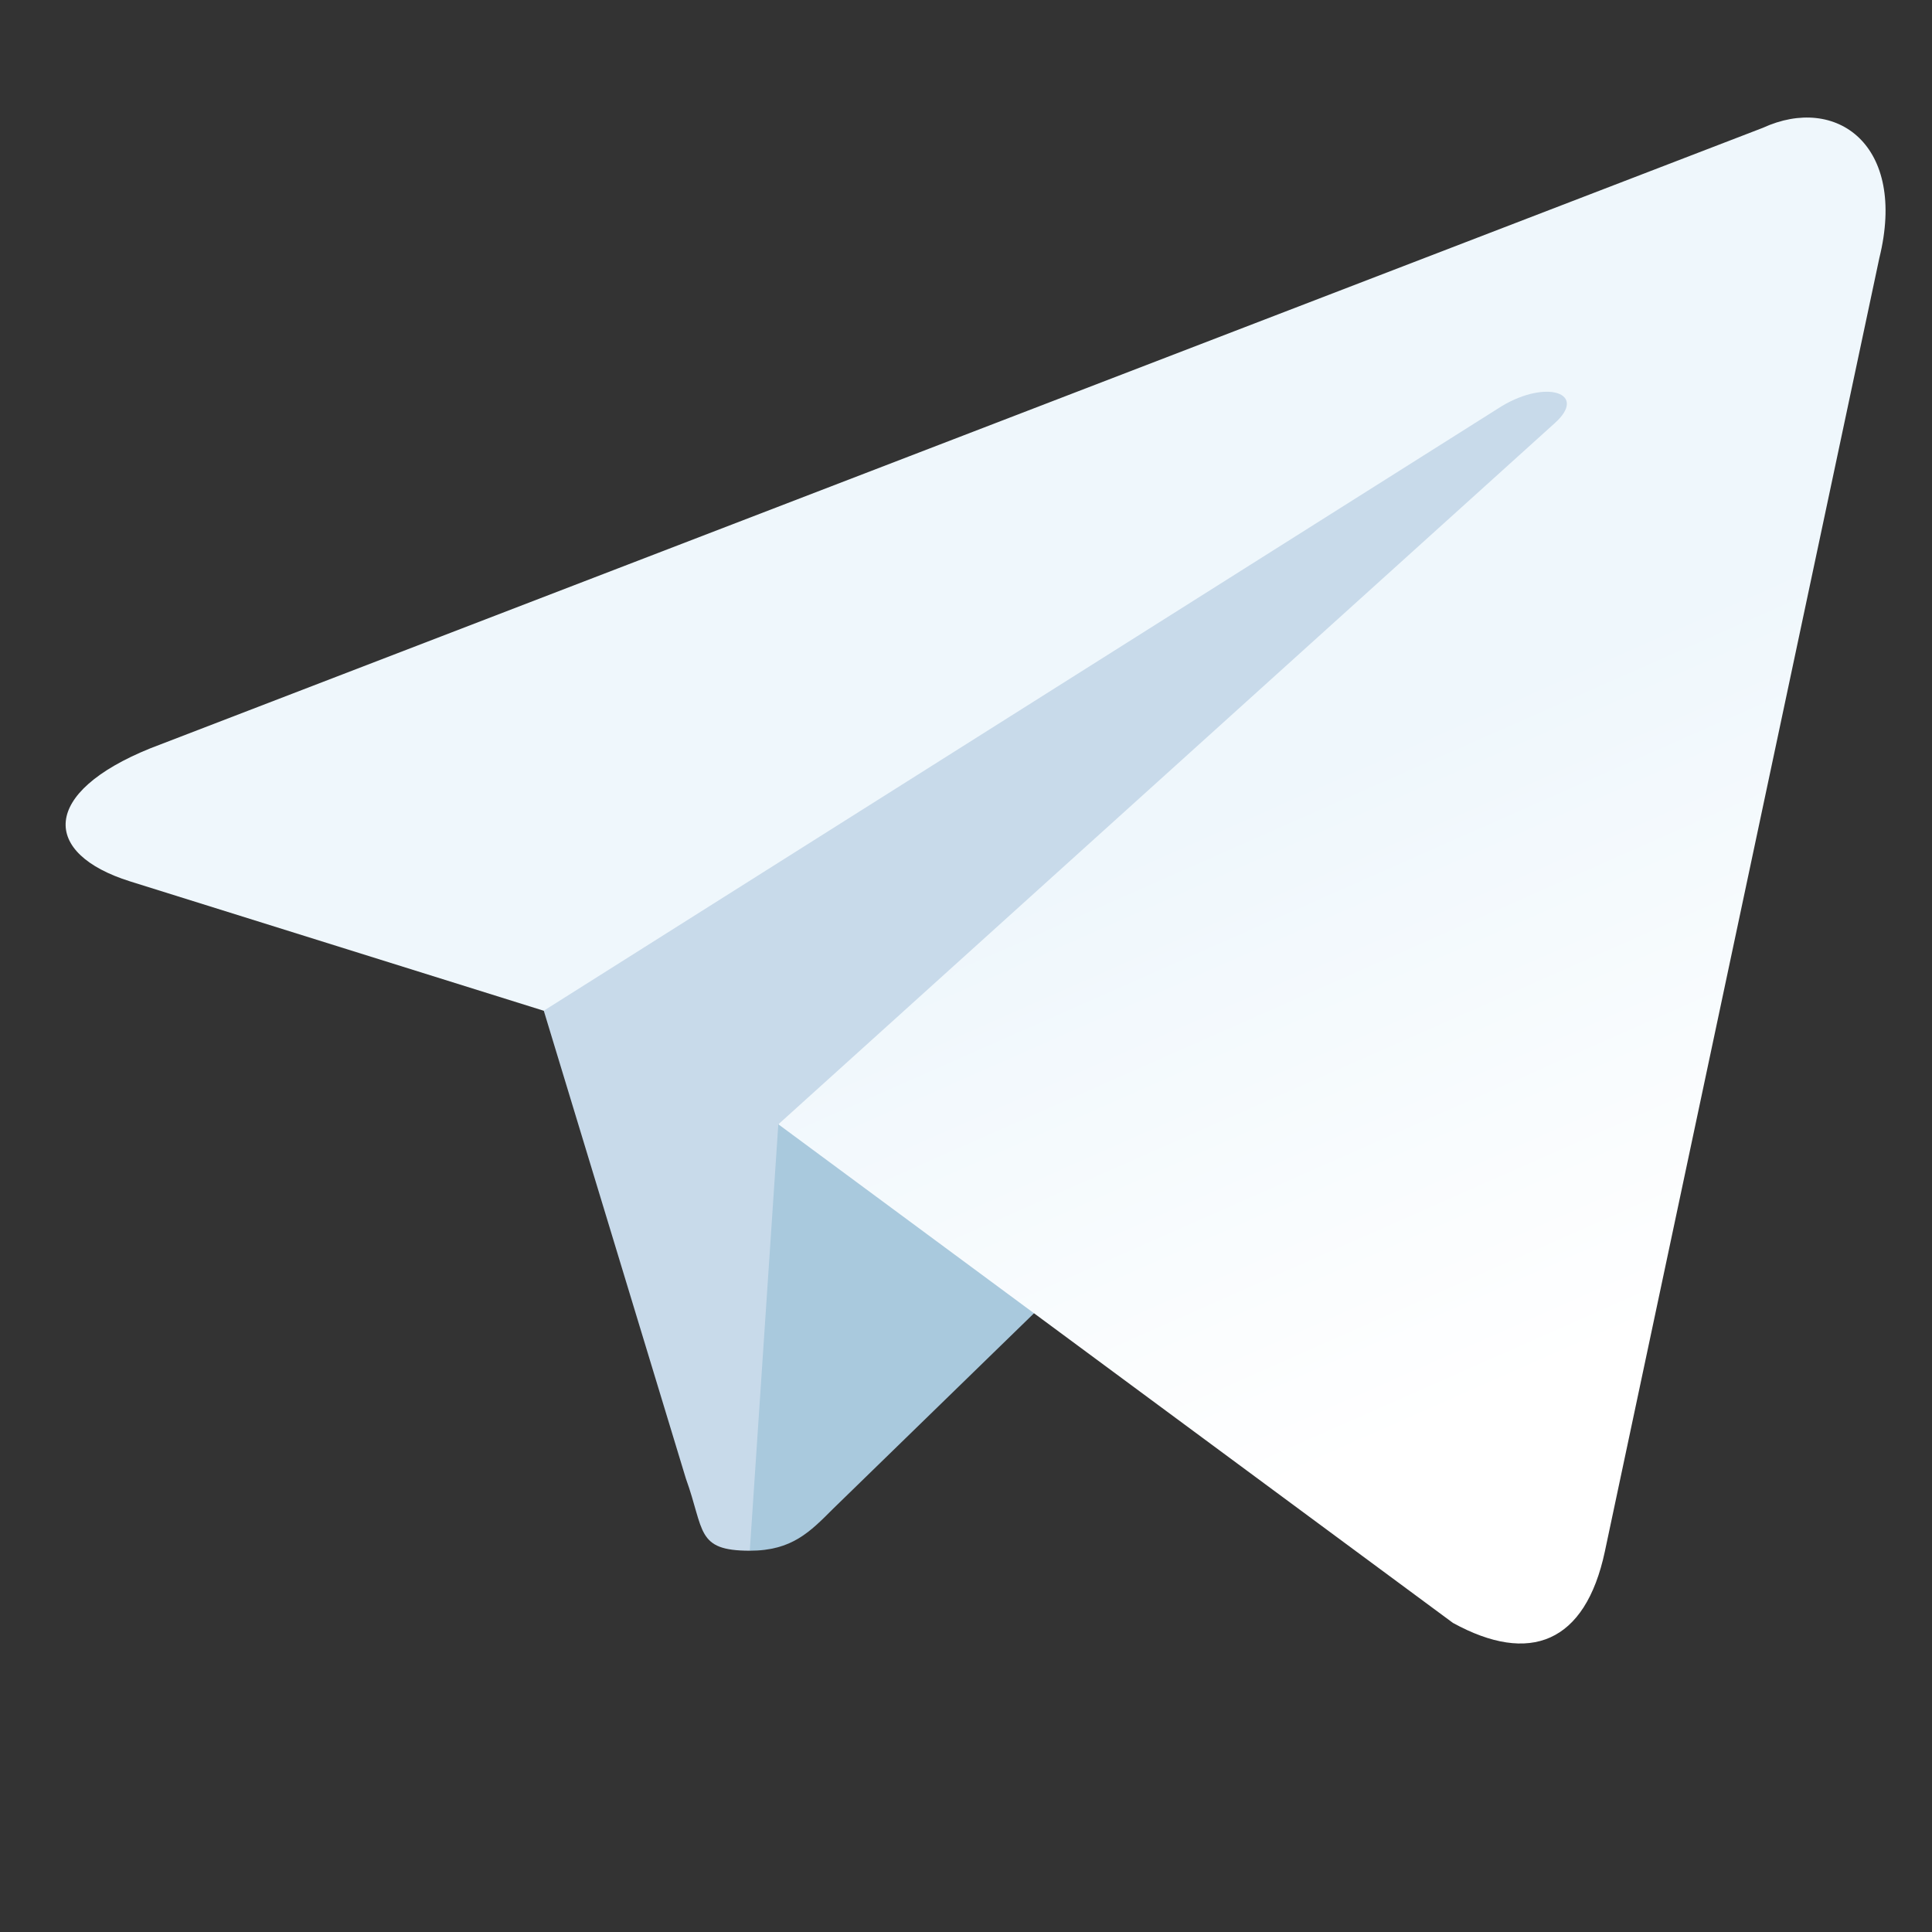
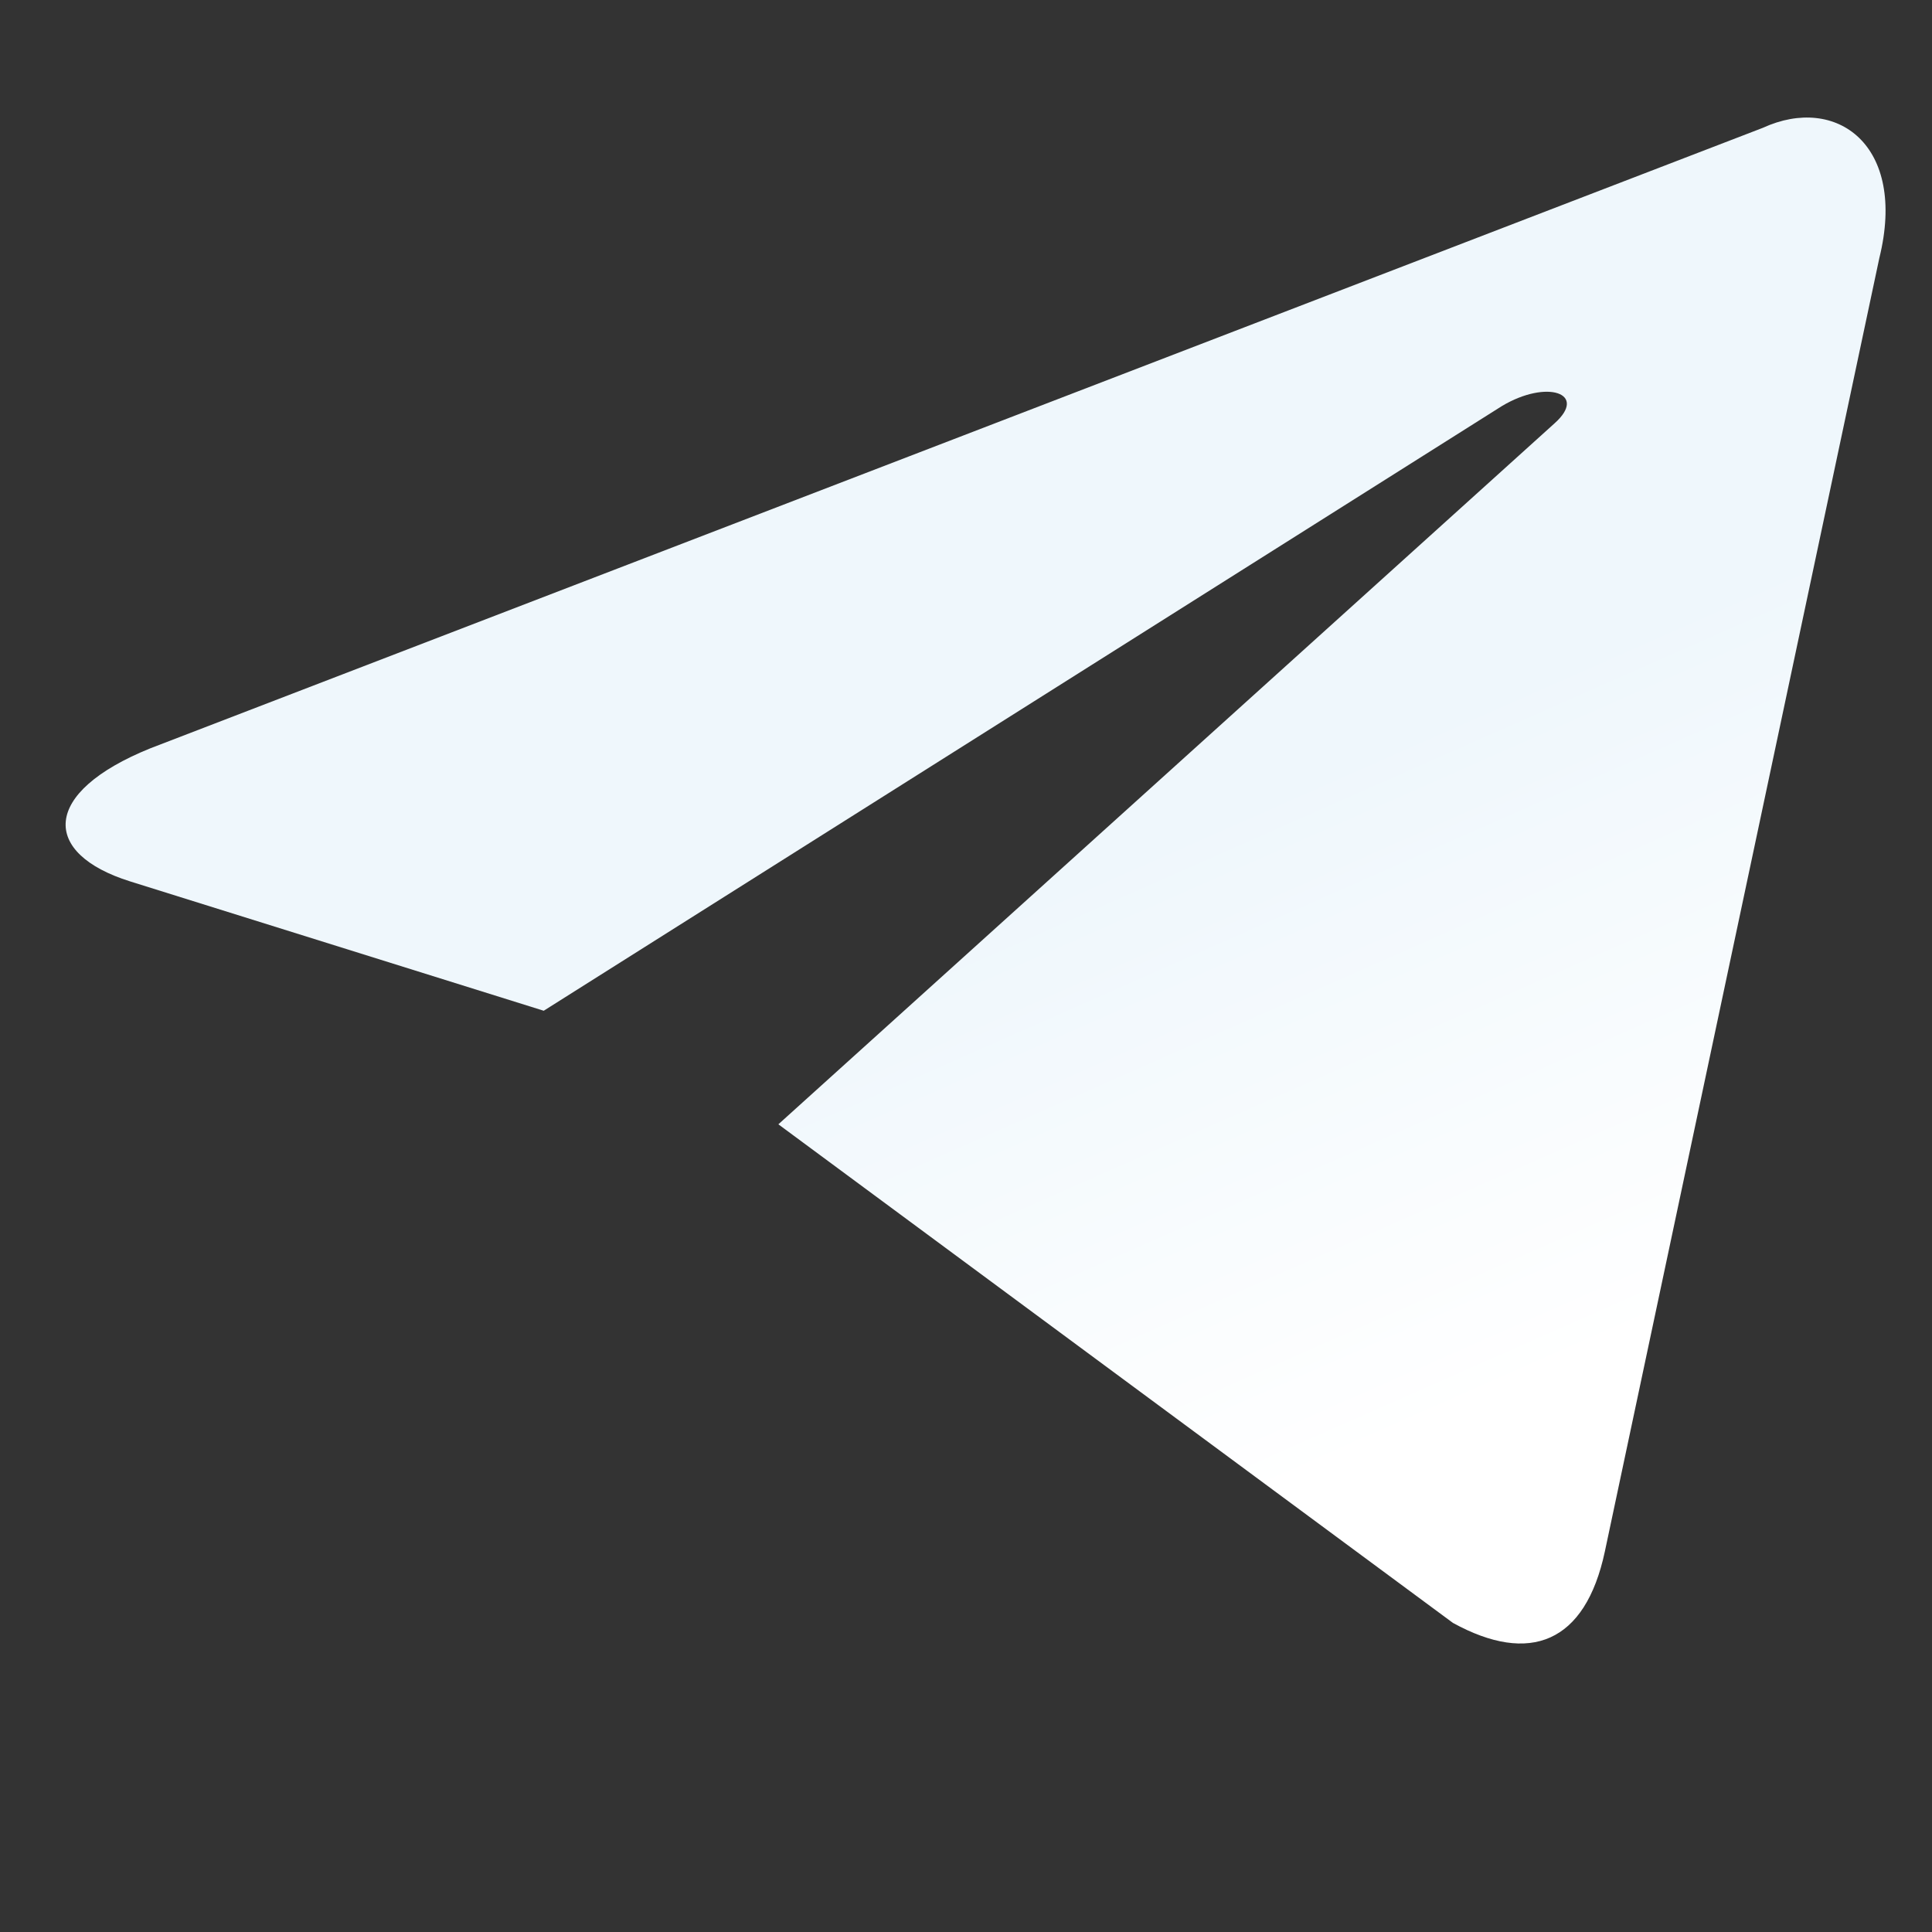
<svg xmlns="http://www.w3.org/2000/svg" id="Layer_1" x="0px" y="0px" viewBox="0 0 256.9 256.9" style="enable-background:new 0 0 256.9 256.9;" xml:space="preserve">
  <rect x="0" y="0" width="256.9" height="256.9" fill="#333333" stroke="none" />
  <style type="text/css"> .st0{fill:#C8DAEA;} .st1{fill:#A9C9DD;} .st2{fill:url(#SVGID_1_);} </style>
-   <path class="st0" d="M99.7,206.2c-7.2,0-6-2.7-8.5-9.6L70,126.8L233.2,30" />
-   <path class="st1" d="M99.7,206.2c5.6,0,8-2.5,11.1-5.6l29.7-28.9l-37-22.3" />
  <linearGradient id="SVGID_1_" gradientUnits="userSpaceOnUse" x1="-439.149" y1="514.886" x2="-439.114" y2="514.952" gradientTransform="matrix(1332.742 0 0 1117.825 585428.688 -575442.75)">
    <stop offset="0" style="stop-color:#EFF7FC" />
    <stop offset="1" style="stop-color:#FFFFFF" />
  </linearGradient>
  <path class="st2" d="M103.5,149.5l89.7,66.3c10.2,5.6,17.6,2.7,20.2-9.5l36.5-172c3.7-15-5.7-21.8-15.5-17.3L20,99.5 c-14.6,5.9-14.5,14-2.7,17.7l55,17.2L199.7,54c6-3.6,11.5-1.7,7,2.3" />
</svg>